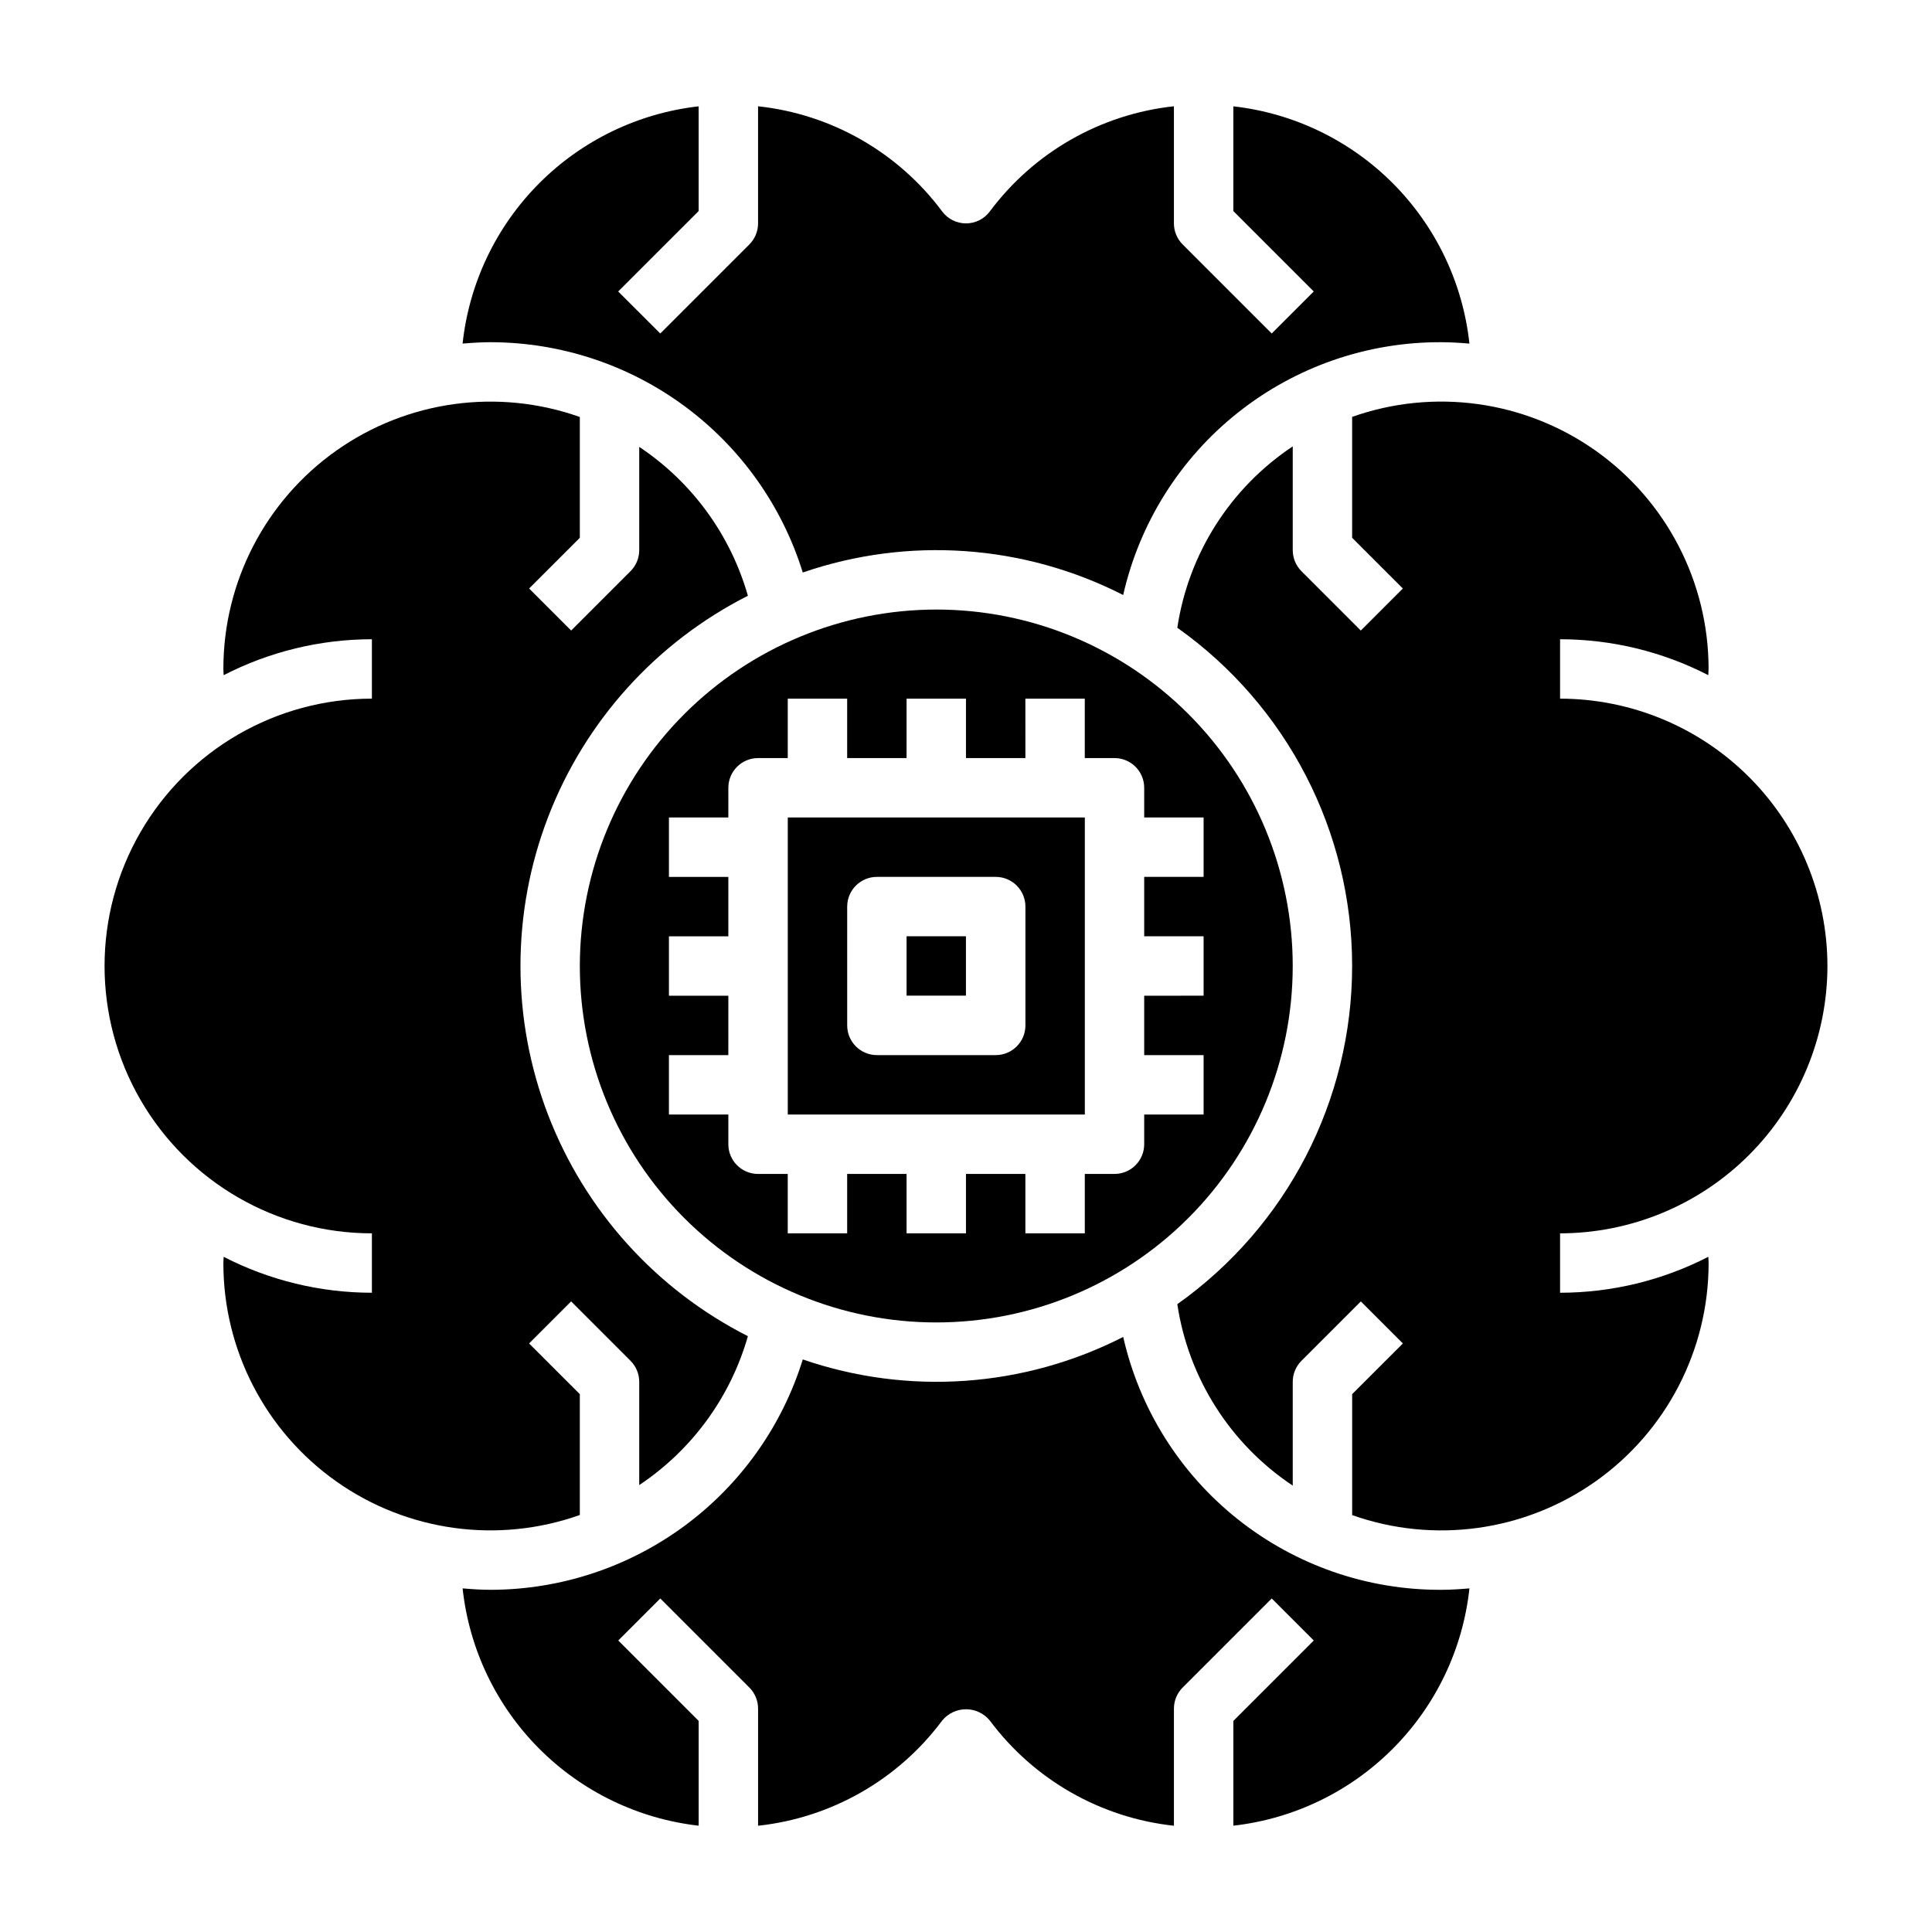
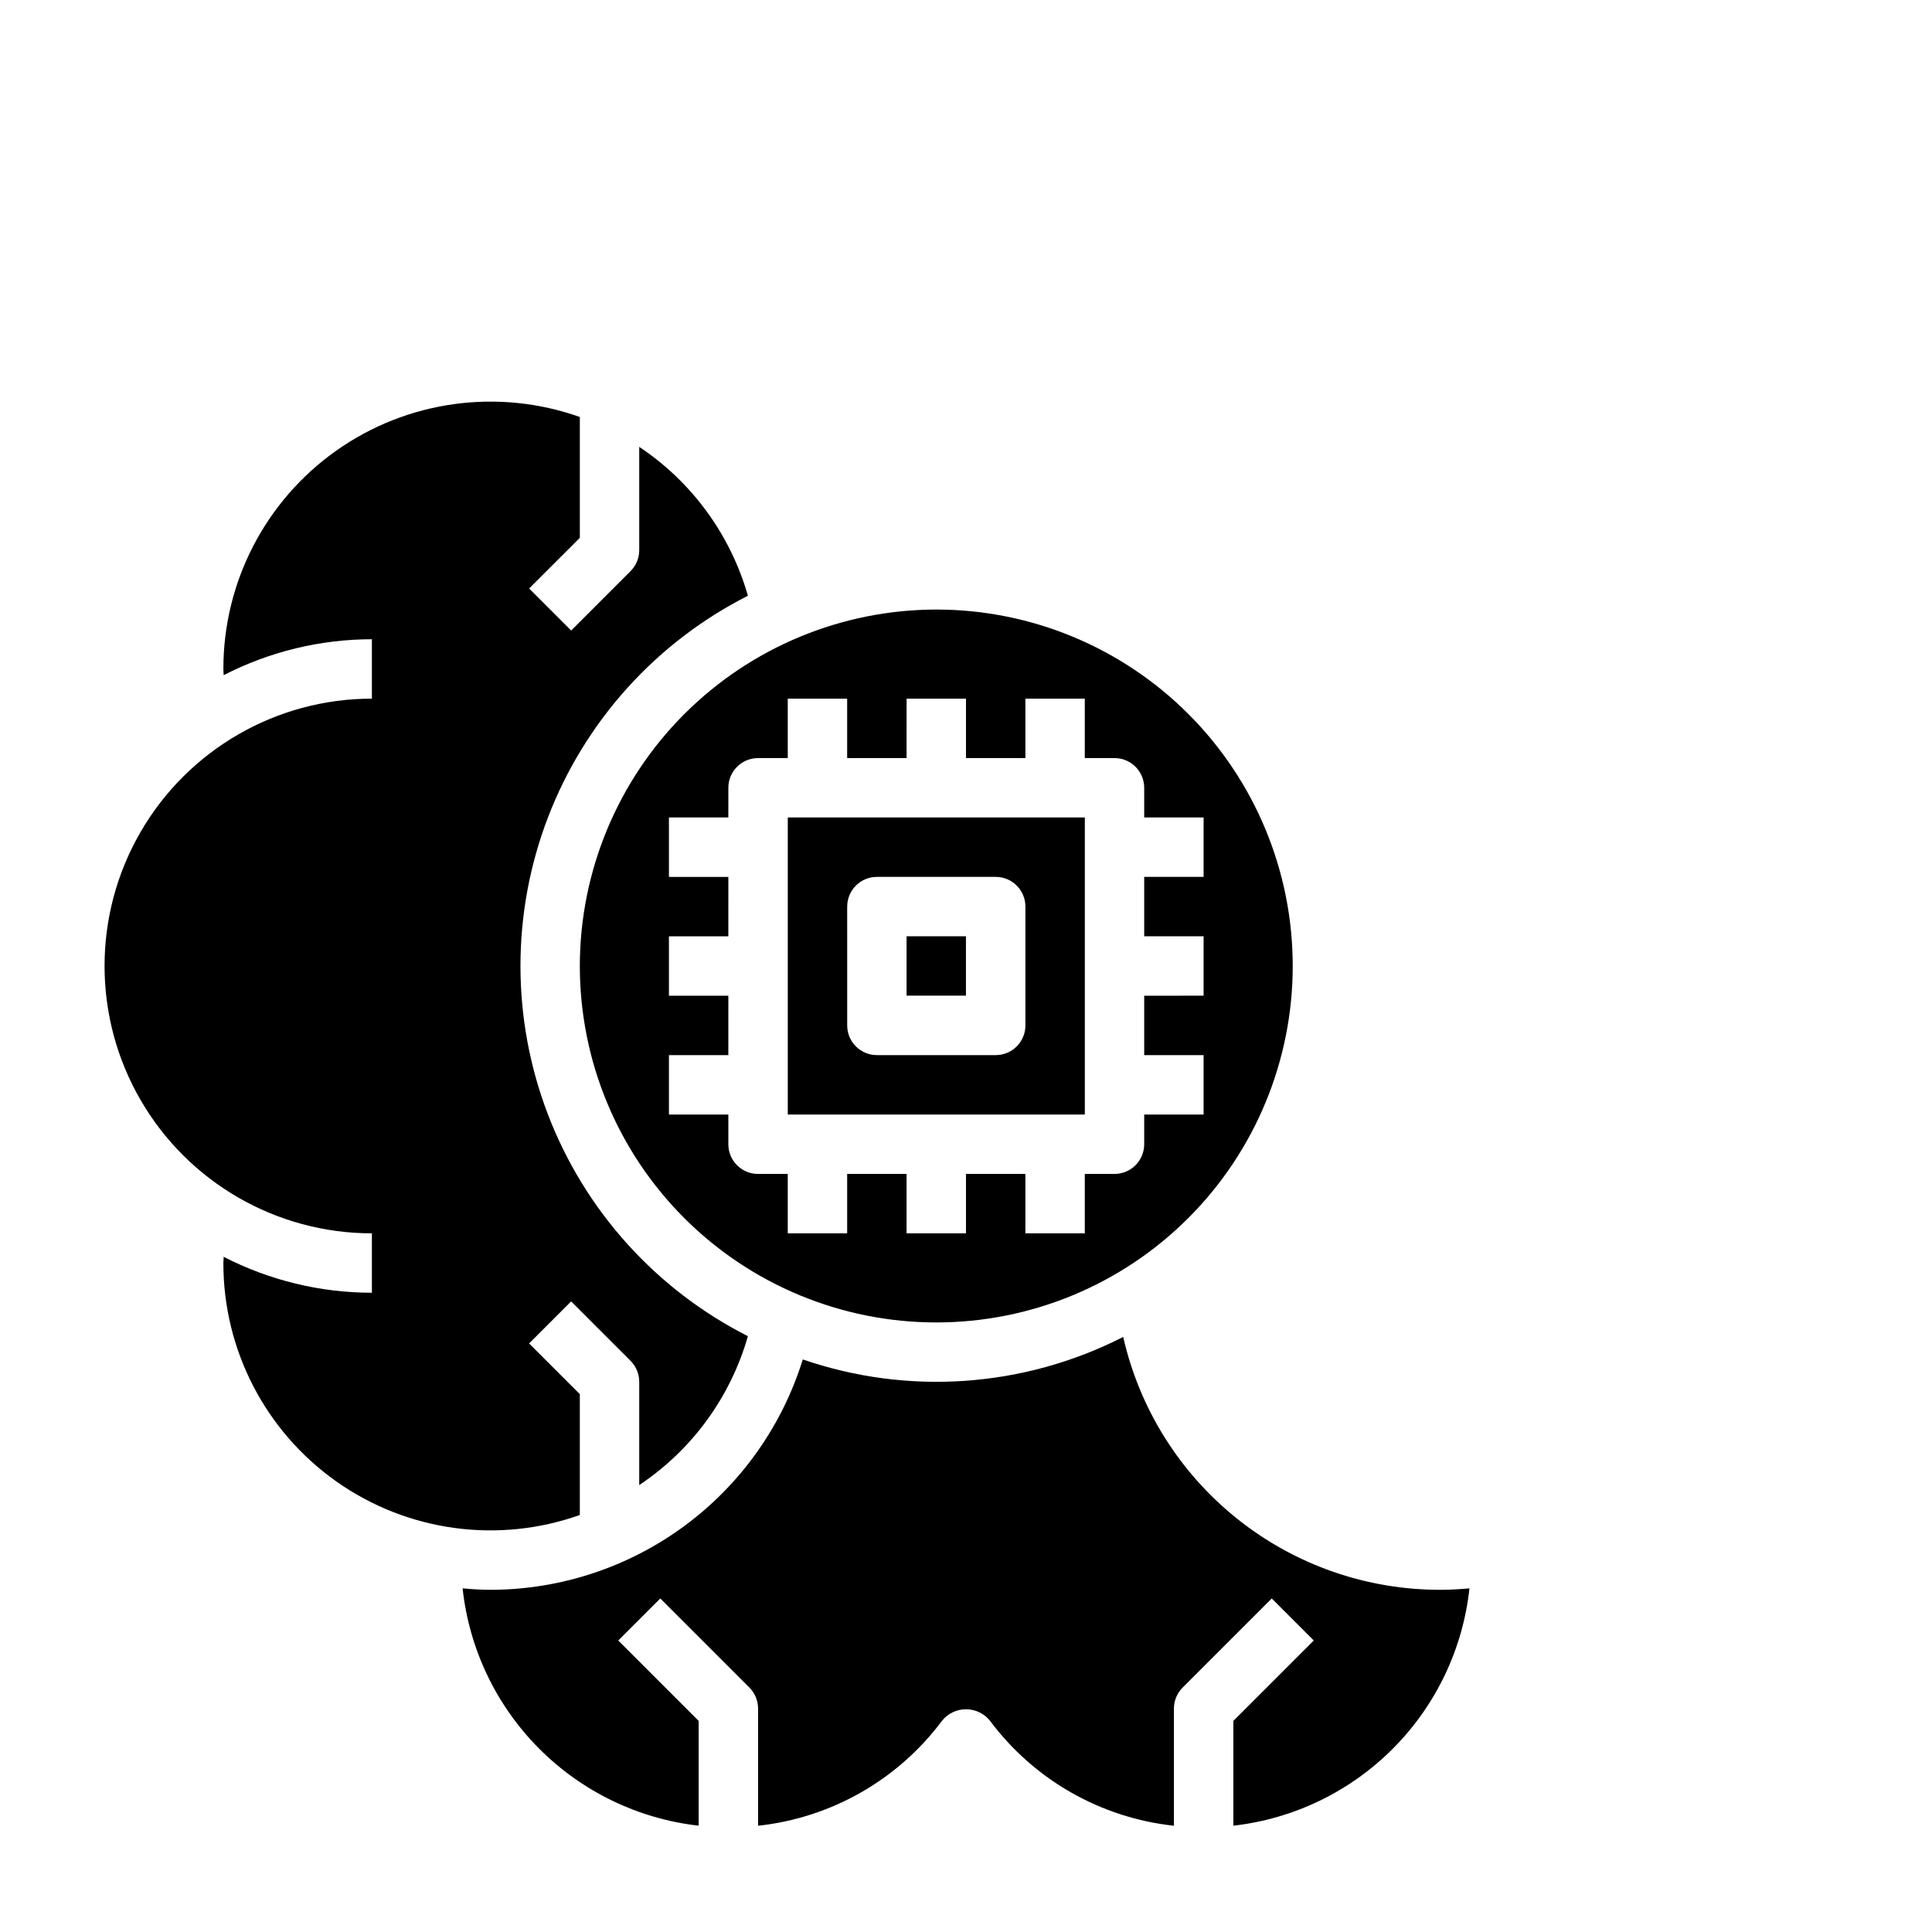
<svg xmlns="http://www.w3.org/2000/svg" fill="#000000" width="800px" height="800px" version="1.1" viewBox="144 144 512 512">
  <g>
-     <path d="m356.74 295.72c27.941-9.617 58.594-7.465 84.914 5.965 4.336-19.09 15.047-36.133 30.375-48.312 15.324-12.18 34.344-18.77 53.918-18.684 2.496 0 4.984 0.156 7.461 0.371l0.004-0.004c-1.73-16.031-8.871-30.992-20.242-42.426-11.375-11.43-26.301-18.645-42.324-20.453v27.754l21.309 21.309-11.141 11.141-23.617-23.617h0.004c-1.473-1.477-2.301-3.477-2.301-5.562v-31.039c-19.441 2.098-37.125 12.207-48.805 27.891-1.488 1.98-3.82 3.148-6.297 3.148-2.481 0-4.812-1.168-6.301-3.148-11.672-15.691-29.363-25.801-48.805-27.891v31.039c0 2.086-0.824 4.086-2.297 5.562l-23.617 23.617-11.156-11.137 21.324-21.312v-27.754c-16.02 1.812-30.945 9.027-42.316 20.457-11.371 11.43-18.508 26.395-20.242 42.422 2.481-0.211 4.969-0.371 7.461-0.371l0.004 0.004c18.488 0.027 36.484 5.965 51.359 16.945 14.875 10.98 25.852 26.426 31.328 44.086z" />
    <path d="m352.77 439.36h78.723v-78.723h-78.723zm15.742-55.105h0.004c0-4.348 3.523-7.871 7.871-7.871h31.488c2.086 0 4.09 0.828 5.566 2.305s2.305 3.481 2.305 5.566v31.488c0 2.09-0.828 4.09-2.305 5.566-1.477 1.477-3.481 2.305-5.566 2.305h-31.488c-4.348 0-7.871-3.523-7.871-7.871z" />
    <path d="m297.66 400c0 25.051 9.949 49.078 27.668 66.793 17.715 17.719 41.742 27.668 66.793 27.668 25.055 0 49.082-9.949 66.797-27.668 17.715-17.715 27.668-41.742 27.668-66.793 0-25.055-9.953-49.082-27.668-66.797s-41.742-27.668-66.797-27.668c-25.043 0.027-49.055 9.988-66.766 27.695-17.707 17.711-27.672 41.723-27.695 66.77zm118.08-55.105-0.004-15.746h15.742v15.742h7.871l0.004 0.004c2.086 0 4.09 0.828 5.566 2.305 1.477 1.477 2.305 3.481 2.305 5.566v7.871h15.742v15.742l-15.742 0.004v15.742h15.742v15.742l-15.742 0.004v15.742h15.742v15.742l-15.742 0.004v7.871c0 2.09-0.828 4.09-2.305 5.566-1.477 1.477-3.481 2.305-5.566 2.305h-7.871v15.742l-15.746 0.004v-15.746h-15.742v15.742l-15.746 0.004v-15.746h-15.742v15.742l-15.746 0.004v-15.746h-7.871c-4.348 0-7.871-3.523-7.871-7.871v-7.871h-15.746v-15.746h15.742l0.004-15.742h-15.746v-15.746h15.742l0.004-15.742h-15.746v-15.746h15.742l0.004-7.871c0-4.348 3.523-7.871 7.871-7.871h7.871v-15.746h15.742v15.742h15.742l0.004-15.742h15.742v15.742z" />
    <path d="m297.66 545.48v-32.016l-13.445-13.438 11.141-11.141 15.742 15.742v0.004c1.477 1.477 2.305 3.484 2.305 5.574v27.355c13.984-9.316 24.191-23.305 28.797-39.461-24.297-12.312-43.156-33.199-52.938-58.621-9.777-25.418-9.777-53.562 0-78.98 9.781-25.418 28.641-46.309 52.938-58.617-4.609-16.156-14.816-30.141-28.797-39.457v27.363c0 2.086-0.824 4.09-2.297 5.566l-15.742 15.742-11.141-11.141 13.438-13.434v-32.016c-21.684-7.691-45.75-4.371-64.535 8.91-18.785 13.277-29.949 34.855-29.93 57.859 0 0.551 0.062 1.102 0.078 1.652 12.148-6.25 25.617-9.516 39.281-9.523v15.742c-25.312 0-48.699 13.504-61.355 35.426s-12.656 48.93 0 70.848c12.656 21.922 36.043 35.426 61.355 35.426v15.742c-13.664-0.004-27.133-3.269-39.281-9.523 0 0.551-0.078 1.109-0.078 1.66-0.023 23.008 11.141 44.586 29.926 57.867 18.789 13.277 42.859 16.594 64.539 8.895z" />
-     <path d="m628.29 400c-0.02-18.785-7.492-36.797-20.773-50.078s-31.293-20.754-50.078-20.773v-15.742c13.664 0.008 27.125 3.269 39.273 9.516 0-0.551 0.078-1.102 0.078-1.645h0.004c0-23-11.164-44.57-29.945-57.852-18.777-13.277-42.836-16.617-64.52-8.949v32.047l13.438 13.438-11.141 11.141-15.742-15.742v-0.004c-1.473-1.477-2.297-3.481-2.293-5.566v-27.496c-16.527 10.984-27.637 28.445-30.59 48.066 29.059 20.602 46.328 54.012 46.328 89.633 0 35.617-17.27 69.027-46.328 89.629 2.953 19.629 14.062 37.094 30.59 48.082v-27.496c-0.004-2.09 0.824-4.094 2.301-5.574l15.742-15.742 11.141 11.141-13.438 13.434v32.055c21.684 7.668 45.742 4.332 64.523-8.949 18.777-13.281 29.941-34.852 29.941-57.852 0-0.551-0.062-1.102-0.078-1.652h-0.004c-12.148 6.25-25.613 9.516-39.281 9.523v-15.742c18.785-0.02 36.797-7.488 50.078-20.773 13.281-13.281 20.754-31.293 20.773-50.074z" />
    <path d="m441.66 498.3c-26.32 13.43-56.973 15.586-84.914 5.965-5.477 17.664-16.453 33.113-31.328 44.098-14.879 10.98-32.875 16.922-51.367 16.953-2.519 0-4.992-0.164-7.453-0.379h-0.004c1.734 16.031 8.871 30.992 20.242 42.426 11.371 11.43 26.297 18.648 42.316 20.465v-27.766l-21.309-21.309 11.141-11.141 23.617 23.617c1.473 1.477 2.301 3.484 2.297 5.574v31.039c19.441-2.098 37.129-12.207 48.805-27.891 1.551-1.883 3.859-2.977 6.301-2.977 2.438 0 4.746 1.094 6.297 2.977 11.676 15.684 29.363 25.793 48.805 27.891v-31.039c-0.004-2.09 0.824-4.098 2.301-5.574l23.617-23.617 11.141 11.141-21.312 21.309v27.766c16.023-1.816 30.949-9.031 42.32-20.465 11.375-11.43 18.516-26.395 20.246-42.426-2.465 0.211-4.953 0.379-7.469 0.379h-0.004c-19.574 0.082-38.594-6.512-53.918-18.695-15.324-12.184-26.035-29.23-30.367-48.32z" />
    <path d="m384.25 392.12h15.734v15.734h-15.734z" />
  </g>
</svg>